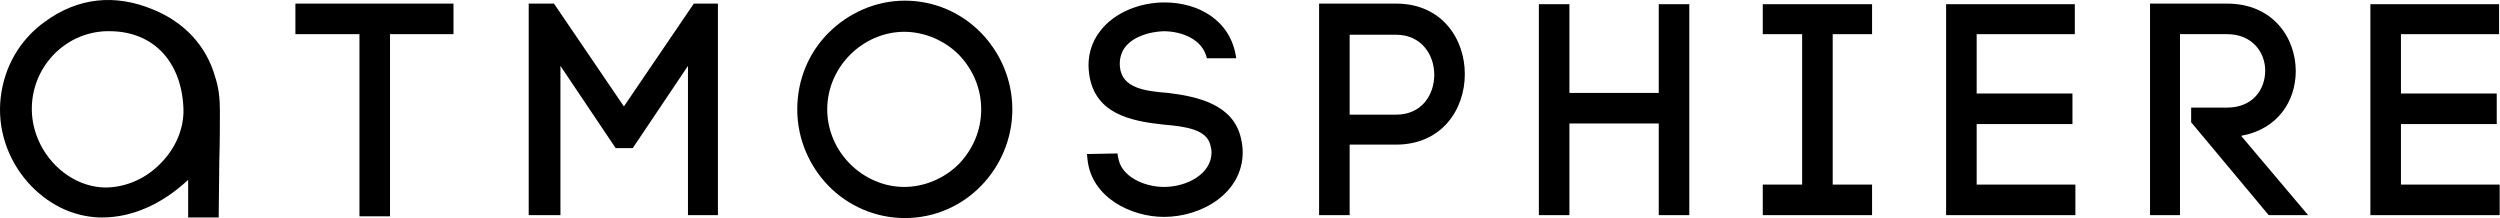
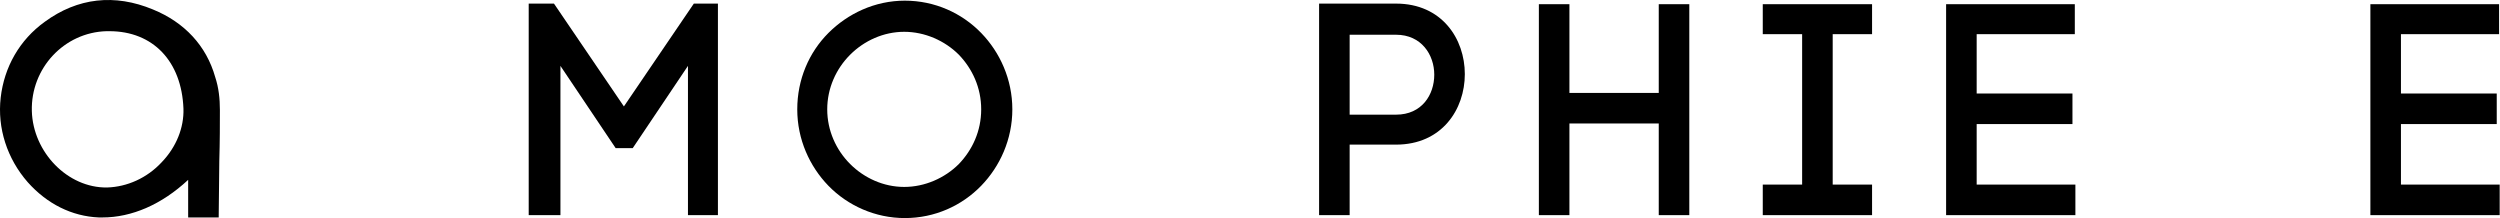
<svg xmlns="http://www.w3.org/2000/svg" viewBox="0 0 3766 329" fill="none">
-   <path d="M541.49 325.847V51.453H445V5.426H683.128V51.453H587.522V325.847H541.49Z" fill="black" />
  <path d="M842.471 324.077H796.439V5.426H834.504L939.847 160.326L1045.19 5.426H1081.48V324.077H1036.34V99.251L953.125 223.171H927.453L844.242 99.251V324.077H842.471Z" fill="black" />
  <path d="M1247.91 49.683C1277.12 20.473 1317.84 1 1362.99 1C1408.14 1 1448.86 19.588 1478.07 49.683C1506.4 78.892 1524.99 119.609 1524.99 164.751C1524.99 209.893 1506.4 250.61 1478.07 279.82C1448.86 309.914 1408.14 328.502 1362.99 328.502C1318.73 328.502 1277.12 309.914 1247.91 279.82C1219.58 250.61 1200.99 209.893 1200.99 164.751C1200.99 119.609 1218.7 78.892 1247.91 49.683ZM1444.43 82.433C1423.19 61.19 1393.09 47.913 1362.1 47.913C1331.12 47.913 1301.91 61.19 1280.66 82.433C1259.42 103.676 1246.14 132.886 1246.14 164.751C1246.14 196.616 1259.42 225.826 1280.66 247.069C1301.91 268.313 1331.12 281.59 1362.1 281.59C1393.09 281.59 1423.19 268.313 1444.43 247.069C1464.79 225.826 1478.07 197.501 1478.07 164.751C1478.07 132.001 1464.79 103.676 1444.43 82.433Z" fill="black" />
-   <path d="M1818 87.749C1811.8 59.424 1780.82 47.032 1752.49 47.032C1731.25 47.917 1707.34 54.998 1694.95 70.931C1688.75 78.897 1686.1 89.519 1686.98 100.141C1689.64 132.891 1725.05 137.317 1759.57 139.972C1802.95 145.283 1857.83 156.79 1869.34 208.128C1871.11 215.209 1872 222.29 1872 229.371C1872 290.446 1810.92 326.737 1753.38 326.737C1703.8 326.737 1644.49 297.527 1638.3 240.878L1637.41 232.027L1683.44 231.142L1684.33 238.223V236.452C1687.87 265.662 1723.28 281.595 1753.38 281.595C1787.9 281.595 1825.08 262.122 1825.08 229.371C1825.08 225.831 1824.19 222.29 1823.31 218.75C1818 194.851 1785.24 190.425 1753.38 187.77C1703.8 182.459 1645.38 171.837 1640.07 105.451V106.337C1638.3 85.093 1643.61 63.85 1657.77 46.147C1679.02 18.708 1717.08 3.66 1754.26 3.66C1803.83 3.66 1854.29 29.329 1862.26 87.749H1818Z" fill="black" />
  <path d="M2103.04 5.426C2172.09 5.426 2206.61 58.534 2206.61 111.643C2206.61 164.751 2172.09 217.86 2103.04 217.86H2033.11V324.077H1987.08V5.426H2103.04ZM2103.04 172.718C2141.99 172.718 2160.58 142.623 2160.58 112.528C2160.58 82.433 2141.11 52.338 2103.04 52.338H2033.11V172.718H2103.04Z" fill="black" />
  <path d="M2364.18 139.981H2498.74V6.324H2544.77V324.09H2498.74V186.008H2364.18V324.09H2318.15V6.324H2364.18V139.981Z" fill="black" />
  <path d="M2820.08 51.466H2760.77V278.063H2820.08V324.09H2655.43V278.063H2714.74V51.466H2655.43V6.324H2820.08V51.466Z" fill="black" />
  <path d="M2978.54 278.063H3126.37V324.09H2931.62V6.324H3125.49V51.466H2977.65V140.866H3121.95V186.893H2977.65V278.063H2978.54Z" fill="black" />
-   <path d="M3300.76 162.096H3354.76C3393.71 162.096 3412.3 134.656 3412.3 106.332C3412.3 78.892 3392.82 51.453 3354.76 51.453H3283.94V324.077H3238.79V5.426H3354.76C3423.81 5.426 3458.33 56.764 3458.33 107.217C3458.33 152.359 3430.89 194.846 3376 204.583L3476.92 324.077H3417.61L3300.76 184.224V162.096Z" fill="black" />
  <path d="M3617.67 278.063H3765.51V324.09H3570.75V6.324H3764.62V51.466H3616.79V140.866H3761.08V186.893H3616.79V278.063H3617.67Z" fill="black" />
  <path d="M331.241 165.593C331.241 148.775 329.471 131.958 324.159 116.025C310.881 69.113 278.127 33.707 230.325 14.234C172.784 -9.665 117.015 -3.469 67.442 32.822C29.377 60.261 6.361 100.978 1.049 147.005C-4.262 193.032 10.787 239.06 41.77 274.466C70.983 307.216 108.162 325.804 148.883 327.574C150.654 327.574 152.424 327.574 154.195 327.574C198.456 327.574 243.603 308.101 283.439 270.925V327.574H329.471V324.033C329.471 299.249 330.356 270.925 330.356 242.6C331.241 213.391 331.241 185.951 331.241 165.593ZM276.357 163.823C277.242 192.147 265.734 221.357 243.603 244.371C221.472 268.27 191.374 281.547 161.276 282.432C101.966 283.317 49.737 229.323 47.967 167.363C46.196 102.748 96.654 48.754 160.391 46.984C162.162 46.984 163.047 46.984 164.817 46.984C230.325 46.984 273.701 92.126 276.357 163.823Z" fill="black" />
</svg>